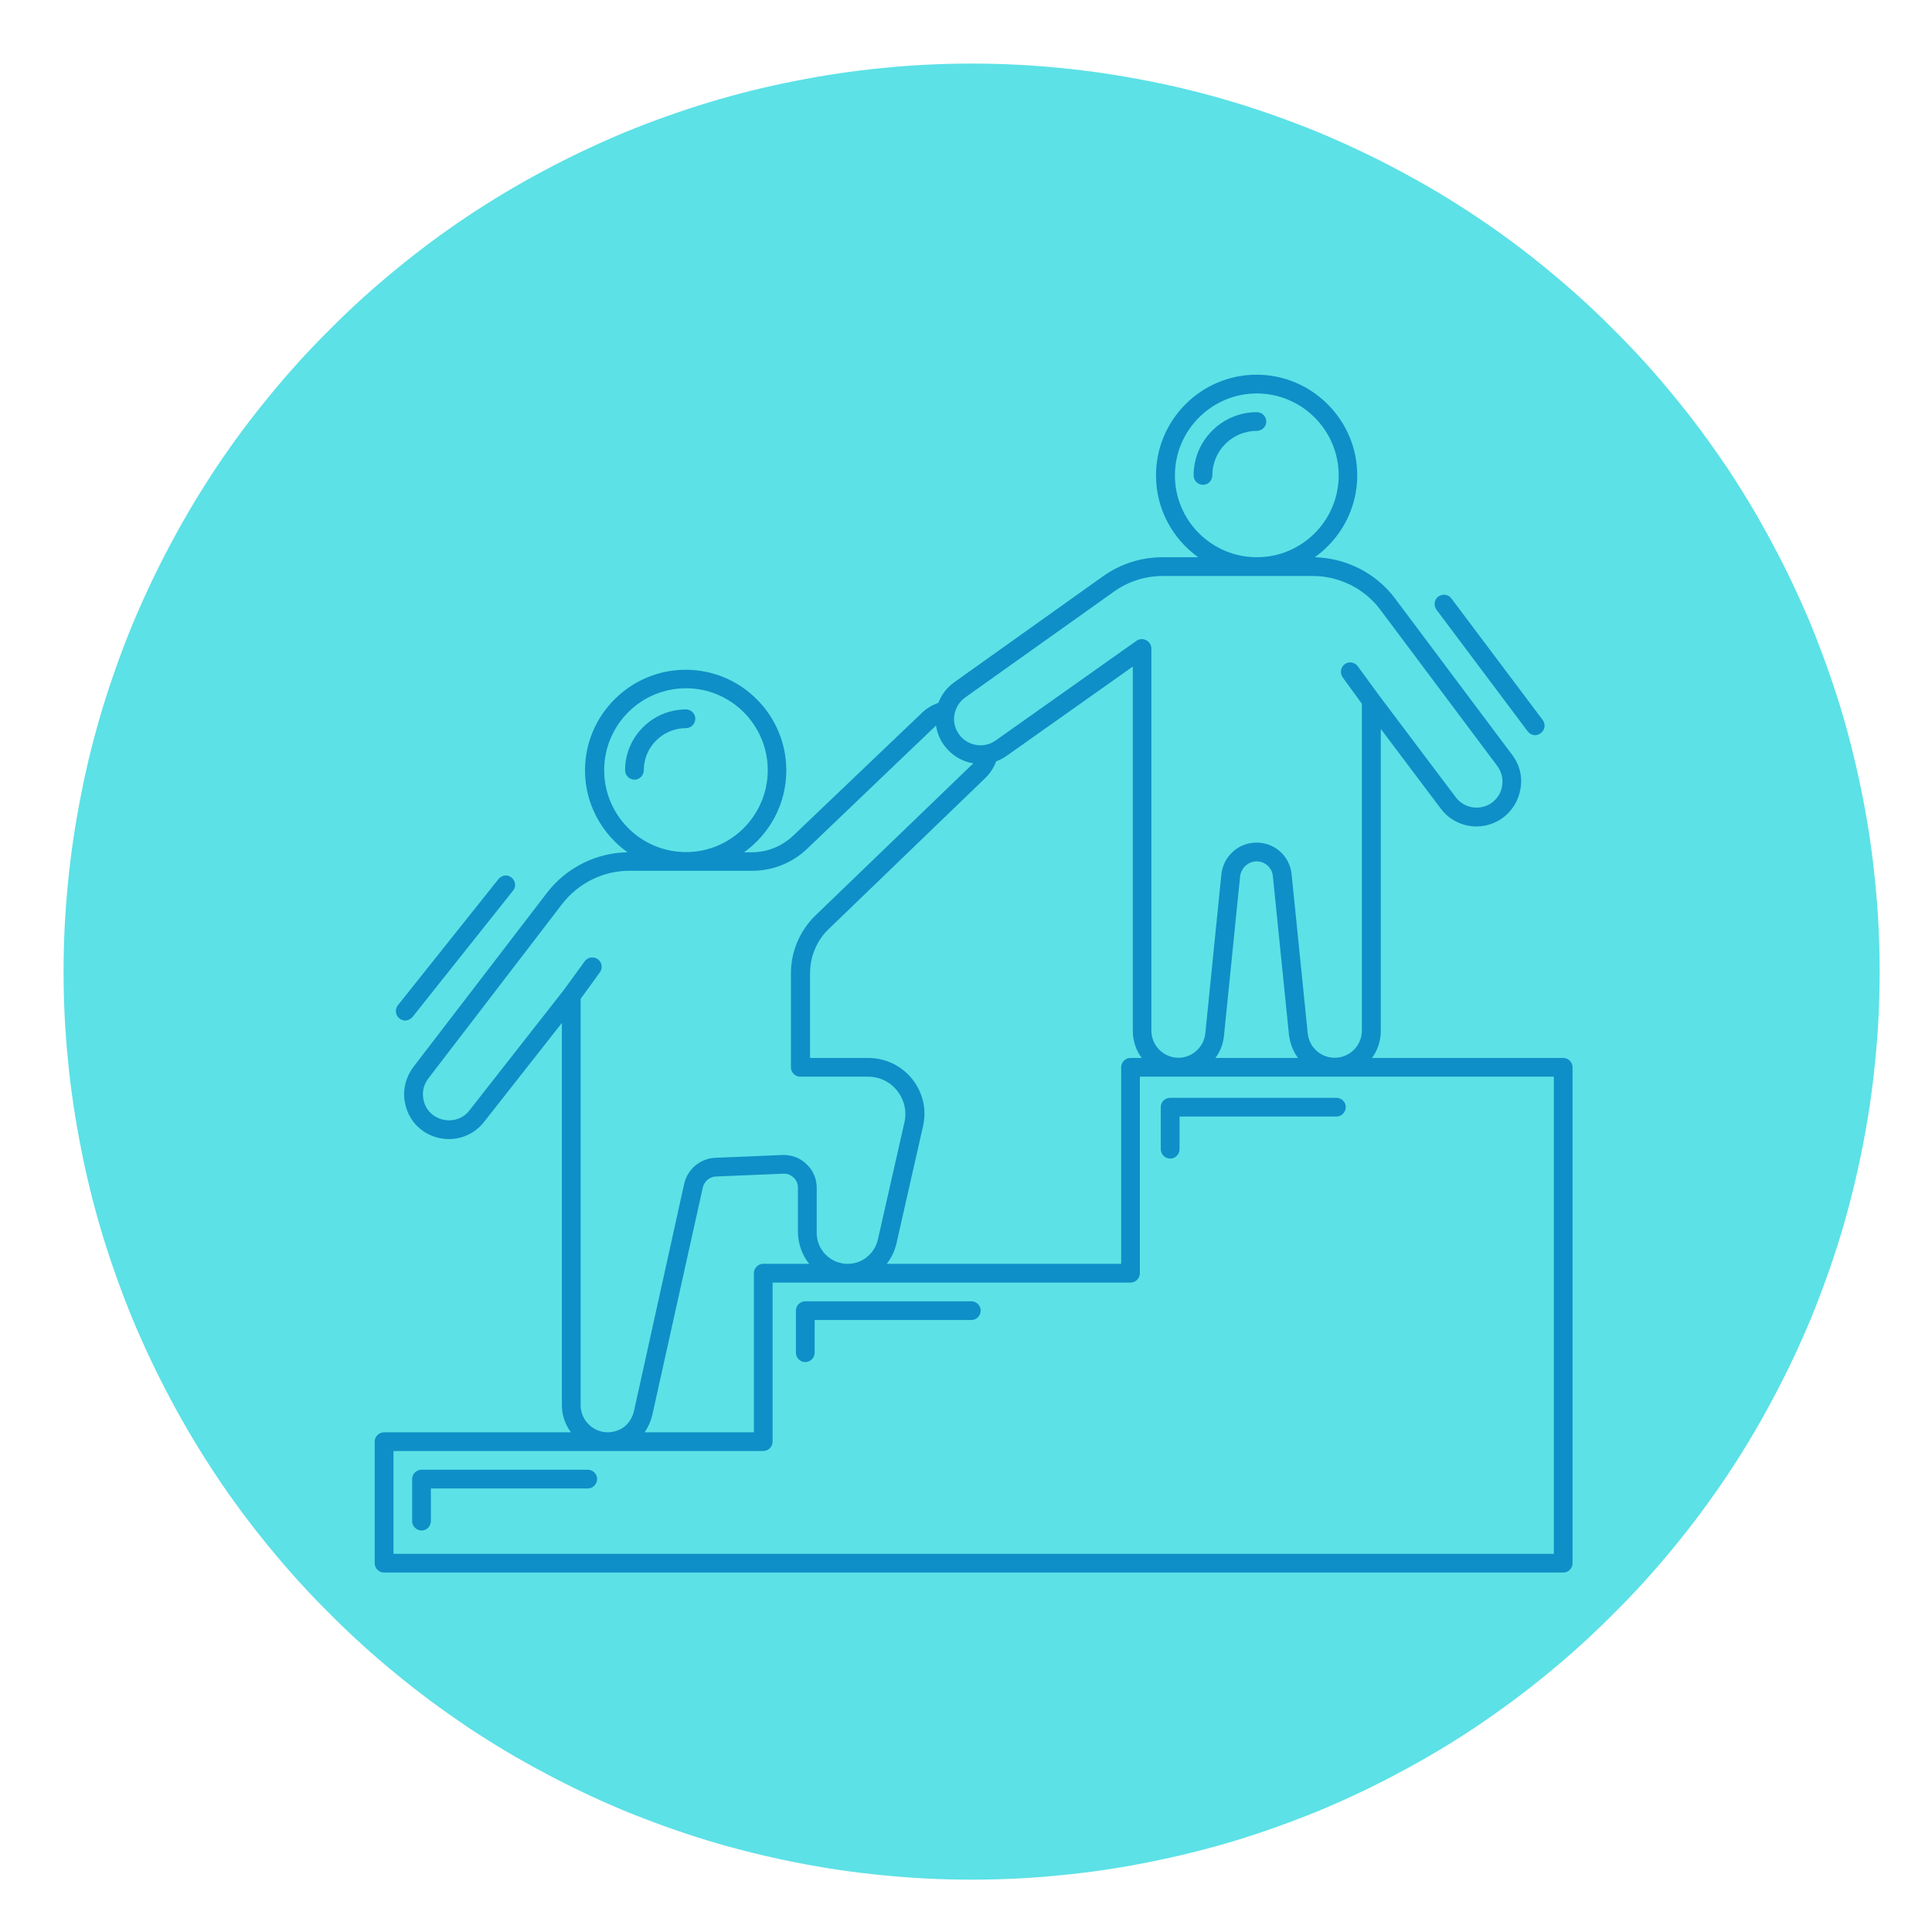
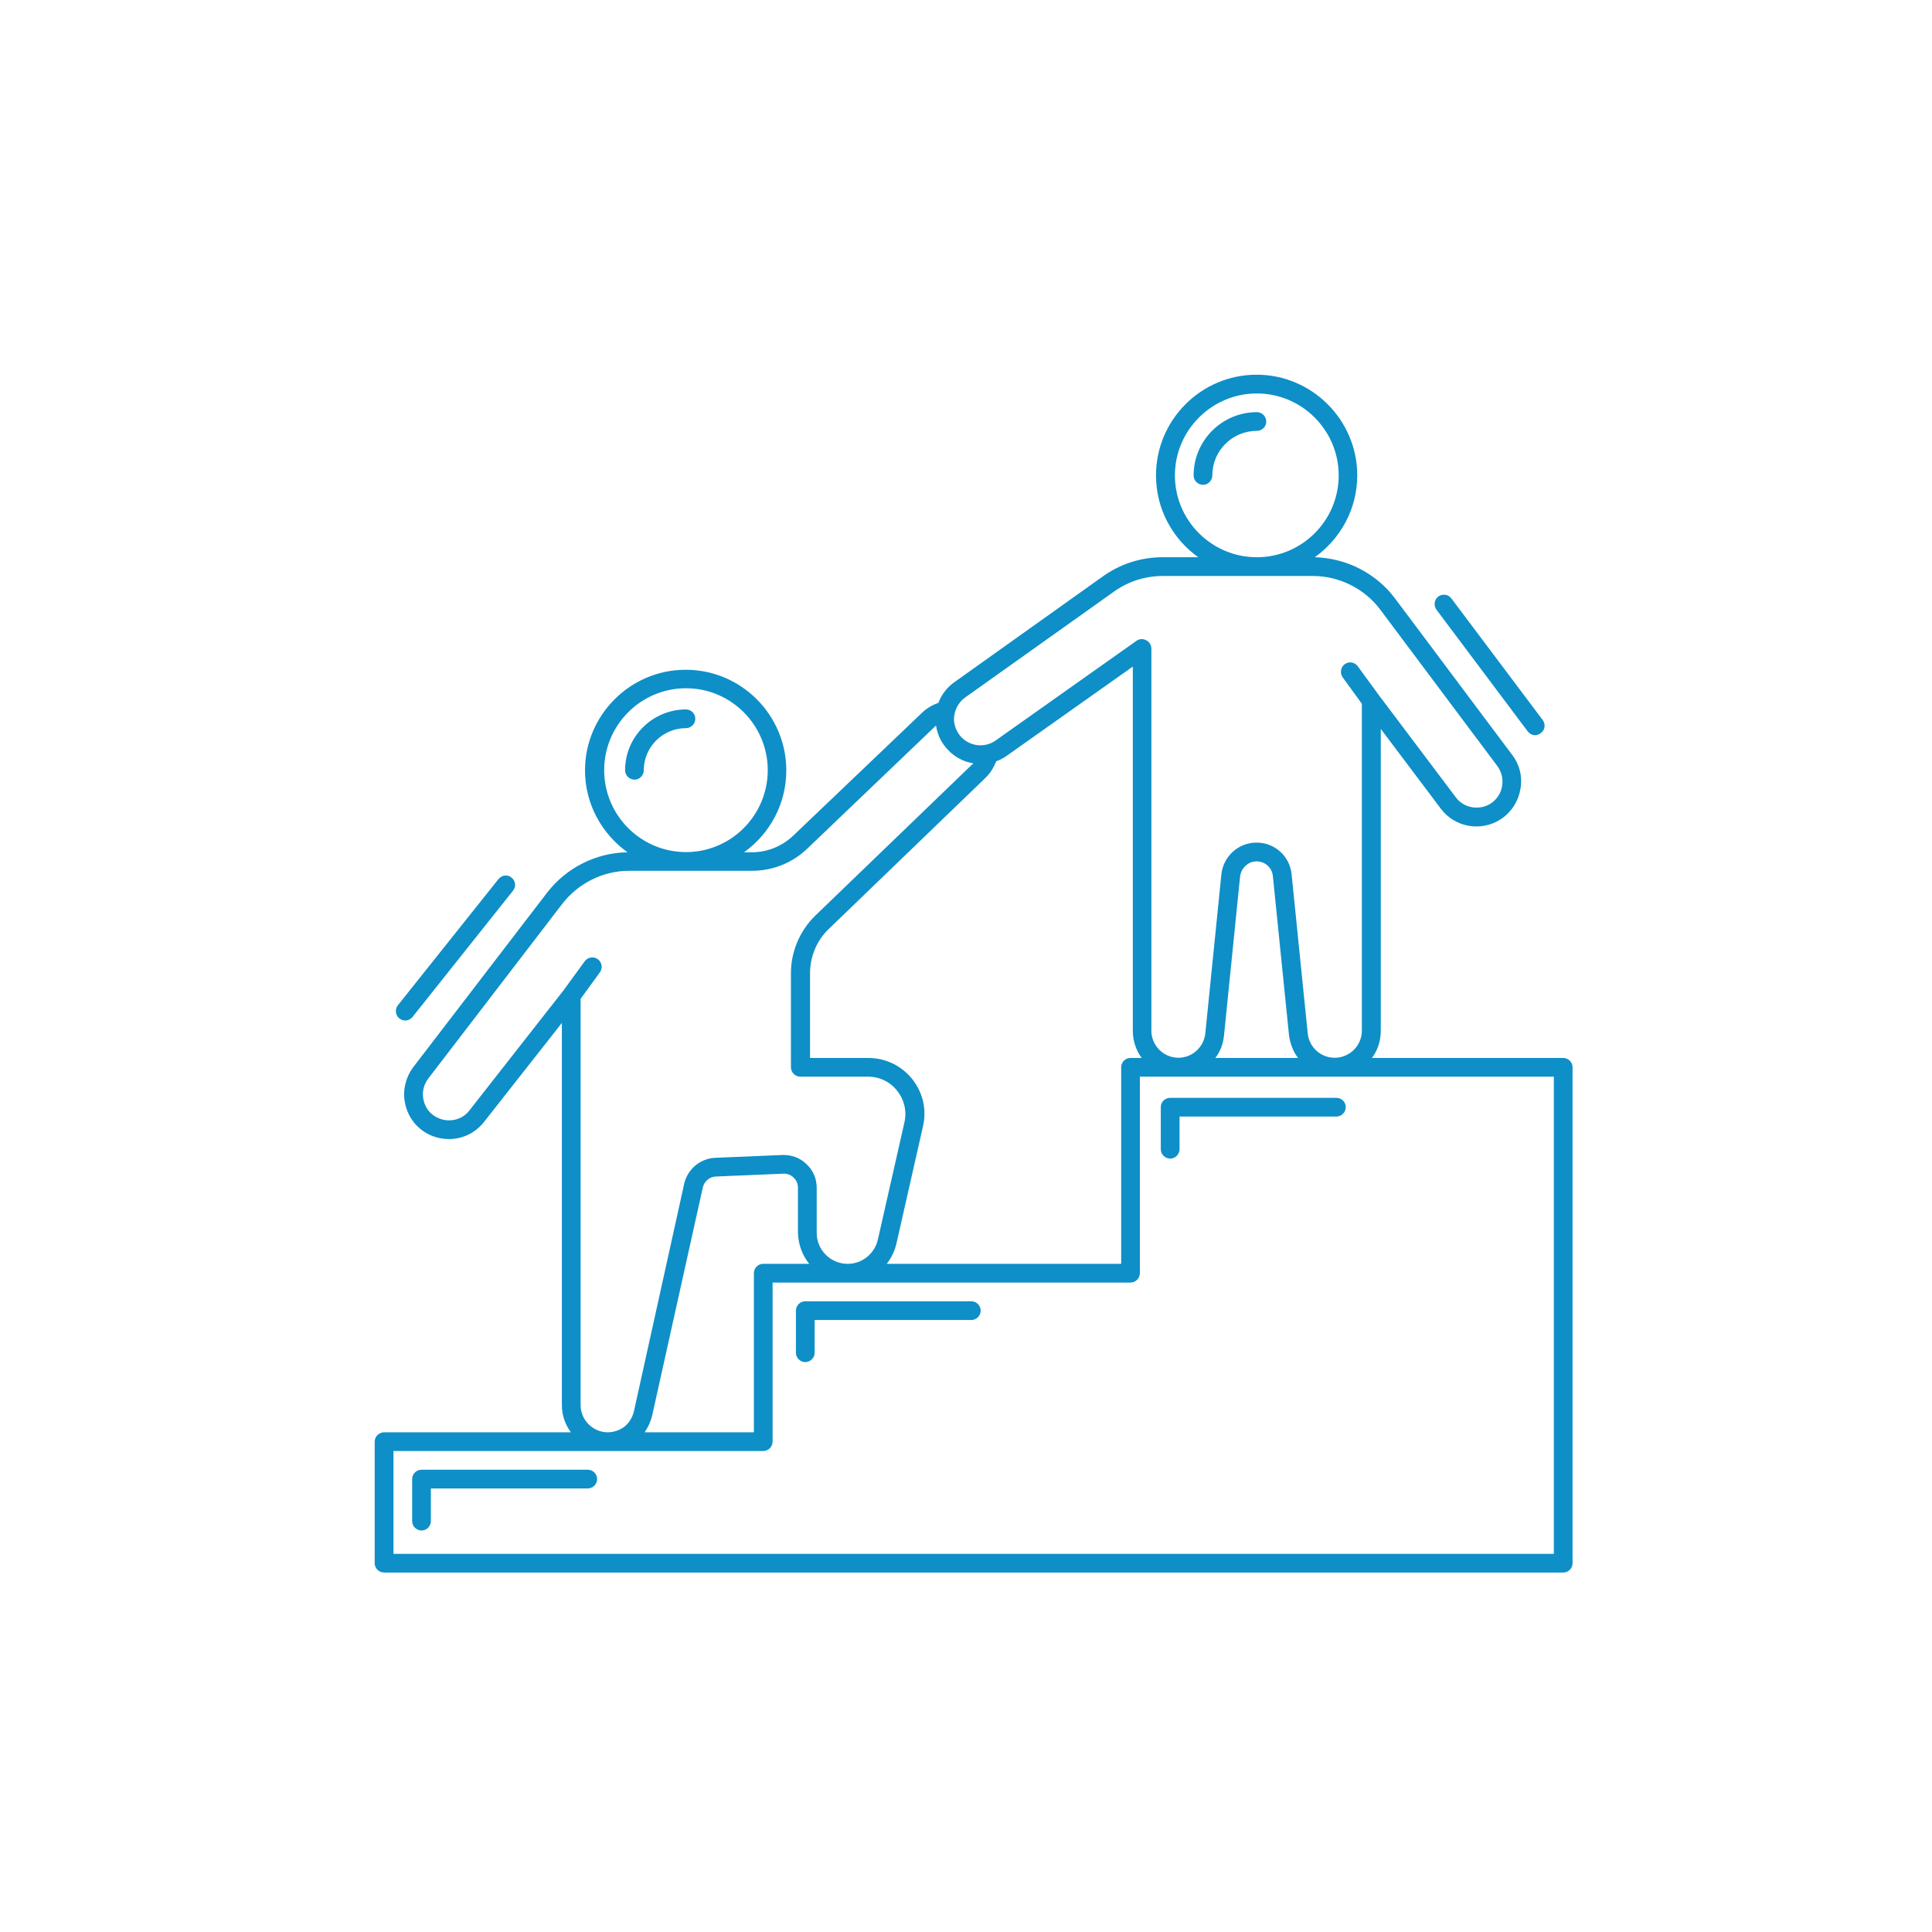
<svg xmlns="http://www.w3.org/2000/svg" width="50" zoomAndPan="magnify" viewBox="0 0 37.5 37.5" height="50" preserveAspectRatio="xMidYMid meet" version="1.0">
  <defs>
    <clipPath id="932798c312">
-       <path d="M 1.234 1.234 L 36.484 1.234 L 36.484 36.484 L 1.234 36.484 Z M 1.234 1.234 " clip-rule="nonzero" />
-     </clipPath>
+       </clipPath>
    <clipPath id="23df78dfd9">
      <path d="M 7.273 7.273 L 30.523 7.273 L 30.523 30.523 L 7.273 30.523 Z M 7.273 7.273 " clip-rule="nonzero" />
    </clipPath>
  </defs>
  <g clip-path="url(#932798c312)">
-     <path fill="#5ce1e6" d="M 36.484 18.859 C 36.484 19.438 36.457 20.012 36.398 20.586 C 36.344 21.16 36.258 21.73 36.145 22.297 C 36.031 22.863 35.895 23.422 35.727 23.977 C 35.559 24.527 35.363 25.07 35.145 25.605 C 34.922 26.137 34.676 26.66 34.402 27.168 C 34.133 27.676 33.836 28.172 33.516 28.652 C 33.191 29.133 32.852 29.594 32.484 30.039 C 32.117 30.488 31.73 30.914 31.32 31.32 C 30.914 31.73 30.488 32.117 30.039 32.484 C 29.594 32.852 29.133 33.191 28.652 33.516 C 28.172 33.836 27.676 34.133 27.168 34.402 C 26.66 34.676 26.137 34.922 25.605 35.145 C 25.07 35.363 24.527 35.559 23.977 35.727 C 23.422 35.895 22.863 36.031 22.297 36.145 C 21.73 36.258 21.16 36.344 20.586 36.398 C 20.012 36.457 19.438 36.484 18.859 36.484 C 18.281 36.484 17.707 36.457 17.133 36.398 C 16.559 36.344 15.988 36.258 15.422 36.145 C 14.855 36.031 14.297 35.895 13.742 35.727 C 13.191 35.559 12.648 35.363 12.113 35.145 C 11.582 34.922 11.059 34.676 10.551 34.402 C 10.043 34.133 9.547 33.836 9.066 33.516 C 8.586 33.191 8.125 32.852 7.68 32.484 C 7.23 32.117 6.805 31.73 6.398 31.32 C 5.988 30.914 5.602 30.488 5.234 30.039 C 4.867 29.594 4.523 29.133 4.203 28.652 C 3.883 28.172 3.586 27.676 3.316 27.168 C 3.043 26.66 2.797 26.137 2.574 25.605 C 2.355 25.07 2.16 24.527 1.992 23.977 C 1.824 23.422 1.684 22.863 1.574 22.297 C 1.461 21.73 1.375 21.16 1.32 20.586 C 1.262 20.012 1.234 19.438 1.234 18.859 C 1.234 18.281 1.262 17.707 1.32 17.133 C 1.375 16.559 1.461 15.988 1.574 15.422 C 1.684 14.855 1.824 14.297 1.992 13.742 C 2.16 13.191 2.355 12.648 2.574 12.113 C 2.797 11.582 3.043 11.059 3.316 10.551 C 3.586 10.043 3.883 9.547 4.203 9.066 C 4.523 8.586 4.867 8.125 5.234 7.68 C 5.602 7.23 5.988 6.805 6.398 6.398 C 6.805 5.988 7.23 5.602 7.68 5.234 C 8.125 4.867 8.586 4.523 9.066 4.203 C 9.547 3.883 10.043 3.586 10.551 3.316 C 11.059 3.043 11.582 2.797 12.113 2.574 C 12.648 2.355 13.191 2.16 13.742 1.992 C 14.297 1.824 14.855 1.684 15.422 1.574 C 15.988 1.461 16.559 1.375 17.133 1.32 C 17.707 1.262 18.281 1.234 18.859 1.234 C 19.438 1.234 20.012 1.262 20.586 1.32 C 21.16 1.375 21.73 1.461 22.297 1.574 C 22.863 1.684 23.422 1.824 23.977 1.992 C 24.527 2.16 25.07 2.355 25.605 2.574 C 26.137 2.797 26.66 3.043 27.168 3.316 C 27.676 3.586 28.172 3.883 28.652 4.203 C 29.133 4.523 29.594 4.867 30.039 5.234 C 30.488 5.602 30.914 5.988 31.32 6.398 C 31.73 6.805 32.117 7.23 32.484 7.68 C 32.852 8.125 33.191 8.586 33.516 9.066 C 33.836 9.547 34.133 10.043 34.402 10.551 C 34.676 11.059 34.922 11.582 35.145 12.113 C 35.363 12.648 35.559 13.191 35.727 13.742 C 35.895 14.297 36.031 14.855 36.145 15.422 C 36.258 15.988 36.344 16.559 36.398 17.133 C 36.457 17.707 36.484 18.281 36.484 18.859 Z M 36.484 18.859 " fill-opacity="1" fill-rule="nonzero" />
-   </g>
+     </g>
  <g clip-path="url(#23df78dfd9)">
    <path fill="#0e8fc7" d="M 30.344 20.535 L 26.629 20.535 C 26.738 20.391 26.801 20.207 26.801 20.008 L 26.801 14.148 L 27.965 15.695 C 28.242 16.066 28.762 16.152 29.145 15.891 C 29.344 15.754 29.473 15.547 29.512 15.312 C 29.555 15.078 29.496 14.84 29.348 14.648 L 27.078 11.617 C 26.711 11.125 26.129 10.832 25.52 10.816 C 26.016 10.461 26.344 9.883 26.344 9.227 C 26.344 8.152 25.465 7.273 24.391 7.273 C 23.312 7.273 22.438 8.152 22.438 9.227 C 22.438 9.883 22.762 10.461 23.258 10.816 L 22.566 10.816 C 22.148 10.816 21.746 10.945 21.406 11.188 L 18.523 13.242 C 18.383 13.34 18.273 13.484 18.215 13.641 C 18.098 13.684 17.988 13.746 17.895 13.836 L 15.402 16.215 C 15.18 16.426 14.895 16.543 14.59 16.543 L 14.441 16.543 C 14.938 16.188 15.262 15.609 15.262 14.953 C 15.262 13.879 14.387 13 13.309 13 C 12.234 13 11.355 13.879 11.355 14.953 C 11.355 15.609 11.684 16.188 12.18 16.543 C 11.57 16.551 10.992 16.844 10.621 17.324 L 8.023 20.711 C 7.879 20.902 7.816 21.145 7.855 21.379 C 7.895 21.621 8.023 21.824 8.223 21.961 C 8.371 22.059 8.539 22.109 8.715 22.109 C 8.984 22.109 9.23 21.988 9.398 21.773 L 10.906 19.855 L 10.906 27.277 C 10.906 27.473 10.973 27.656 11.082 27.801 L 7.457 27.801 C 7.355 27.801 7.273 27.883 7.273 27.98 L 7.273 30.344 C 7.273 30.441 7.355 30.523 7.457 30.523 L 30.344 30.523 C 30.441 30.523 30.523 30.441 30.523 30.344 L 30.523 20.715 C 30.523 20.617 30.441 20.535 30.344 20.535 Z M 22.805 9.227 C 22.805 8.352 23.52 7.637 24.395 7.637 C 25.27 7.637 25.984 8.352 25.984 9.227 C 25.984 10.105 25.27 10.816 24.395 10.816 C 23.52 10.816 22.805 10.105 22.805 9.227 Z M 18.738 13.535 L 21.621 11.484 C 21.898 11.285 22.23 11.18 22.57 11.18 L 25.484 11.18 C 25.996 11.18 26.488 11.426 26.793 11.836 L 29.062 14.867 C 29.145 14.98 29.18 15.117 29.156 15.254 C 29.137 15.391 29.059 15.508 28.945 15.59 L 29.043 15.738 L 28.945 15.59 C 28.723 15.738 28.418 15.691 28.258 15.477 L 26.766 13.496 L 26.355 12.934 C 26.297 12.852 26.184 12.832 26.102 12.891 C 26.02 12.953 26.004 13.066 26.062 13.148 L 26.434 13.66 L 26.434 20.004 C 26.434 20.293 26.199 20.531 25.906 20.531 C 25.633 20.531 25.41 20.324 25.383 20.059 L 25.07 16.969 C 25.035 16.621 24.746 16.355 24.391 16.355 C 24.035 16.355 23.746 16.621 23.707 16.969 L 23.395 20.059 C 23.367 20.324 23.141 20.531 22.875 20.531 C 22.582 20.531 22.348 20.293 22.348 20.004 L 22.348 12.59 C 22.348 12.52 22.309 12.457 22.246 12.426 C 22.188 12.395 22.113 12.398 22.059 12.438 L 19.328 14.371 C 19.105 14.531 18.797 14.484 18.629 14.273 C 18.543 14.16 18.5 14.023 18.523 13.883 C 18.547 13.742 18.621 13.617 18.738 13.535 Z M 25.195 20.535 L 23.59 20.535 C 23.684 20.414 23.742 20.262 23.758 20.098 L 24.07 17.012 C 24.09 16.848 24.227 16.719 24.391 16.719 C 24.555 16.719 24.695 16.844 24.707 17.012 L 25.02 20.098 C 25.043 20.262 25.102 20.414 25.195 20.535 Z M 17.707 20.945 C 17.496 20.684 17.188 20.535 16.852 20.535 L 15.723 20.535 L 15.723 18.887 C 15.723 18.57 15.852 18.258 16.078 18.039 L 19.121 15.105 C 19.219 15.012 19.289 14.898 19.336 14.777 C 19.41 14.75 19.477 14.715 19.543 14.668 L 21.988 12.938 L 21.988 20.008 C 21.988 20.203 22.051 20.387 22.16 20.535 L 21.941 20.535 C 21.844 20.535 21.762 20.617 21.762 20.715 L 21.762 24.531 L 17.211 24.531 C 17.301 24.418 17.363 24.285 17.398 24.145 L 17.914 21.867 C 17.992 21.543 17.914 21.207 17.707 20.945 Z M 11.727 14.949 C 11.727 14.074 12.438 13.359 13.316 13.359 C 14.191 13.359 14.902 14.074 14.902 14.949 C 14.902 15.824 14.191 16.539 13.316 16.539 C 12.438 16.539 11.727 15.824 11.727 14.949 Z M 11.27 27.277 L 11.27 19.387 L 11.645 18.871 C 11.703 18.789 11.684 18.676 11.602 18.617 C 11.52 18.559 11.406 18.578 11.348 18.66 L 10.941 19.219 L 9.113 21.551 C 9.02 21.676 8.875 21.746 8.715 21.746 C 8.613 21.746 8.516 21.715 8.43 21.66 C 8.309 21.582 8.238 21.461 8.215 21.32 C 8.191 21.18 8.23 21.043 8.316 20.93 L 10.914 17.543 C 11.223 17.145 11.703 16.902 12.211 16.902 L 14.594 16.902 C 14.996 16.902 15.371 16.754 15.664 16.477 L 18.156 14.094 C 18.16 14.09 18.164 14.086 18.168 14.082 C 18.191 14.23 18.25 14.379 18.352 14.5 C 18.492 14.676 18.688 14.785 18.891 14.816 C 18.883 14.828 18.879 14.836 18.867 14.84 L 15.824 17.773 C 15.527 18.062 15.352 18.469 15.352 18.887 L 15.352 20.715 C 15.352 20.816 15.434 20.898 15.535 20.898 L 16.848 20.898 C 17.07 20.898 17.277 20.996 17.414 21.172 C 17.551 21.344 17.605 21.57 17.555 21.785 L 17.039 24.062 C 17.008 24.195 16.934 24.312 16.828 24.398 C 16.727 24.484 16.59 24.531 16.453 24.531 C 16.121 24.531 15.852 24.262 15.852 23.93 L 15.852 23.055 C 15.852 22.879 15.785 22.719 15.656 22.598 C 15.531 22.473 15.363 22.414 15.191 22.418 L 13.879 22.473 C 13.59 22.488 13.348 22.691 13.281 22.973 L 12.305 27.391 C 12.277 27.508 12.215 27.613 12.125 27.688 C 12.035 27.758 11.914 27.801 11.797 27.801 C 11.508 27.801 11.27 27.562 11.27 27.277 Z M 15.707 24.531 L 14.812 24.531 C 14.715 24.531 14.633 24.613 14.633 24.711 L 14.633 27.801 L 12.512 27.801 C 12.582 27.699 12.633 27.586 12.66 27.469 L 13.641 23.051 C 13.668 22.93 13.773 22.84 13.895 22.836 L 15.207 22.781 C 15.281 22.777 15.352 22.805 15.406 22.859 C 15.461 22.91 15.488 22.98 15.488 23.055 L 15.488 23.93 C 15.496 24.16 15.574 24.367 15.707 24.531 Z M 30.16 30.16 L 7.637 30.16 L 7.637 28.164 L 14.812 28.164 C 14.914 28.164 14.996 28.082 14.996 27.98 L 14.996 24.895 L 21.941 24.895 C 22.043 24.895 22.125 24.812 22.125 24.711 L 22.125 20.898 L 30.16 20.898 Z M 24.578 8.184 C 24.578 8.281 24.496 8.363 24.395 8.363 C 23.918 8.363 23.531 8.75 23.531 9.227 C 23.531 9.328 23.449 9.41 23.352 9.41 C 23.25 9.41 23.168 9.328 23.168 9.227 C 23.168 8.551 23.719 8 24.395 8 C 24.496 8 24.578 8.082 24.578 8.184 Z M 12.316 15.133 C 12.215 15.133 12.133 15.051 12.133 14.949 C 12.133 14.301 12.664 13.77 13.316 13.77 C 13.414 13.77 13.496 13.852 13.496 13.949 C 13.496 14.051 13.414 14.133 13.316 14.133 C 12.863 14.133 12.496 14.5 12.496 14.949 C 12.496 15.051 12.414 15.133 12.316 15.133 Z M 7.723 19.512 L 9.676 17.062 C 9.742 16.984 9.855 16.969 9.93 17.035 C 10.008 17.098 10.023 17.211 9.957 17.289 L 8.008 19.738 C 7.969 19.785 7.914 19.809 7.867 19.809 C 7.824 19.809 7.785 19.793 7.75 19.766 C 7.676 19.707 7.66 19.59 7.723 19.512 Z M 27.883 11.836 C 27.824 11.754 27.836 11.641 27.918 11.578 C 28 11.52 28.113 11.535 28.172 11.617 L 29.945 13.977 C 30.004 14.059 29.988 14.172 29.906 14.23 C 29.875 14.254 29.836 14.27 29.797 14.27 C 29.742 14.27 29.688 14.242 29.652 14.195 Z M 11.59 28.707 C 11.59 28.809 11.508 28.891 11.406 28.891 L 8.363 28.891 L 8.363 29.527 C 8.363 29.625 8.281 29.707 8.184 29.707 C 8.082 29.707 8 29.625 8 29.527 L 8 28.707 C 8 28.609 8.082 28.527 8.184 28.527 L 11.406 28.527 C 11.508 28.527 11.59 28.609 11.59 28.707 Z M 19.035 25.438 C 19.035 25.539 18.953 25.621 18.855 25.621 L 15.812 25.621 L 15.812 26.258 C 15.812 26.355 15.73 26.438 15.629 26.438 C 15.531 26.438 15.449 26.355 15.449 26.258 L 15.449 25.438 C 15.449 25.34 15.531 25.258 15.629 25.258 L 18.855 25.258 C 18.953 25.258 19.035 25.34 19.035 25.438 Z M 22.715 21.309 L 25.938 21.309 C 26.039 21.309 26.121 21.387 26.121 21.488 C 26.121 21.59 26.039 21.672 25.938 21.672 L 22.895 21.672 L 22.895 22.305 C 22.895 22.406 22.812 22.488 22.715 22.488 C 22.613 22.488 22.531 22.406 22.531 22.305 L 22.531 21.488 C 22.531 21.387 22.613 21.309 22.715 21.309 Z M 22.715 21.309 " fill-opacity="1" fill-rule="nonzero" />
  </g>
</svg>